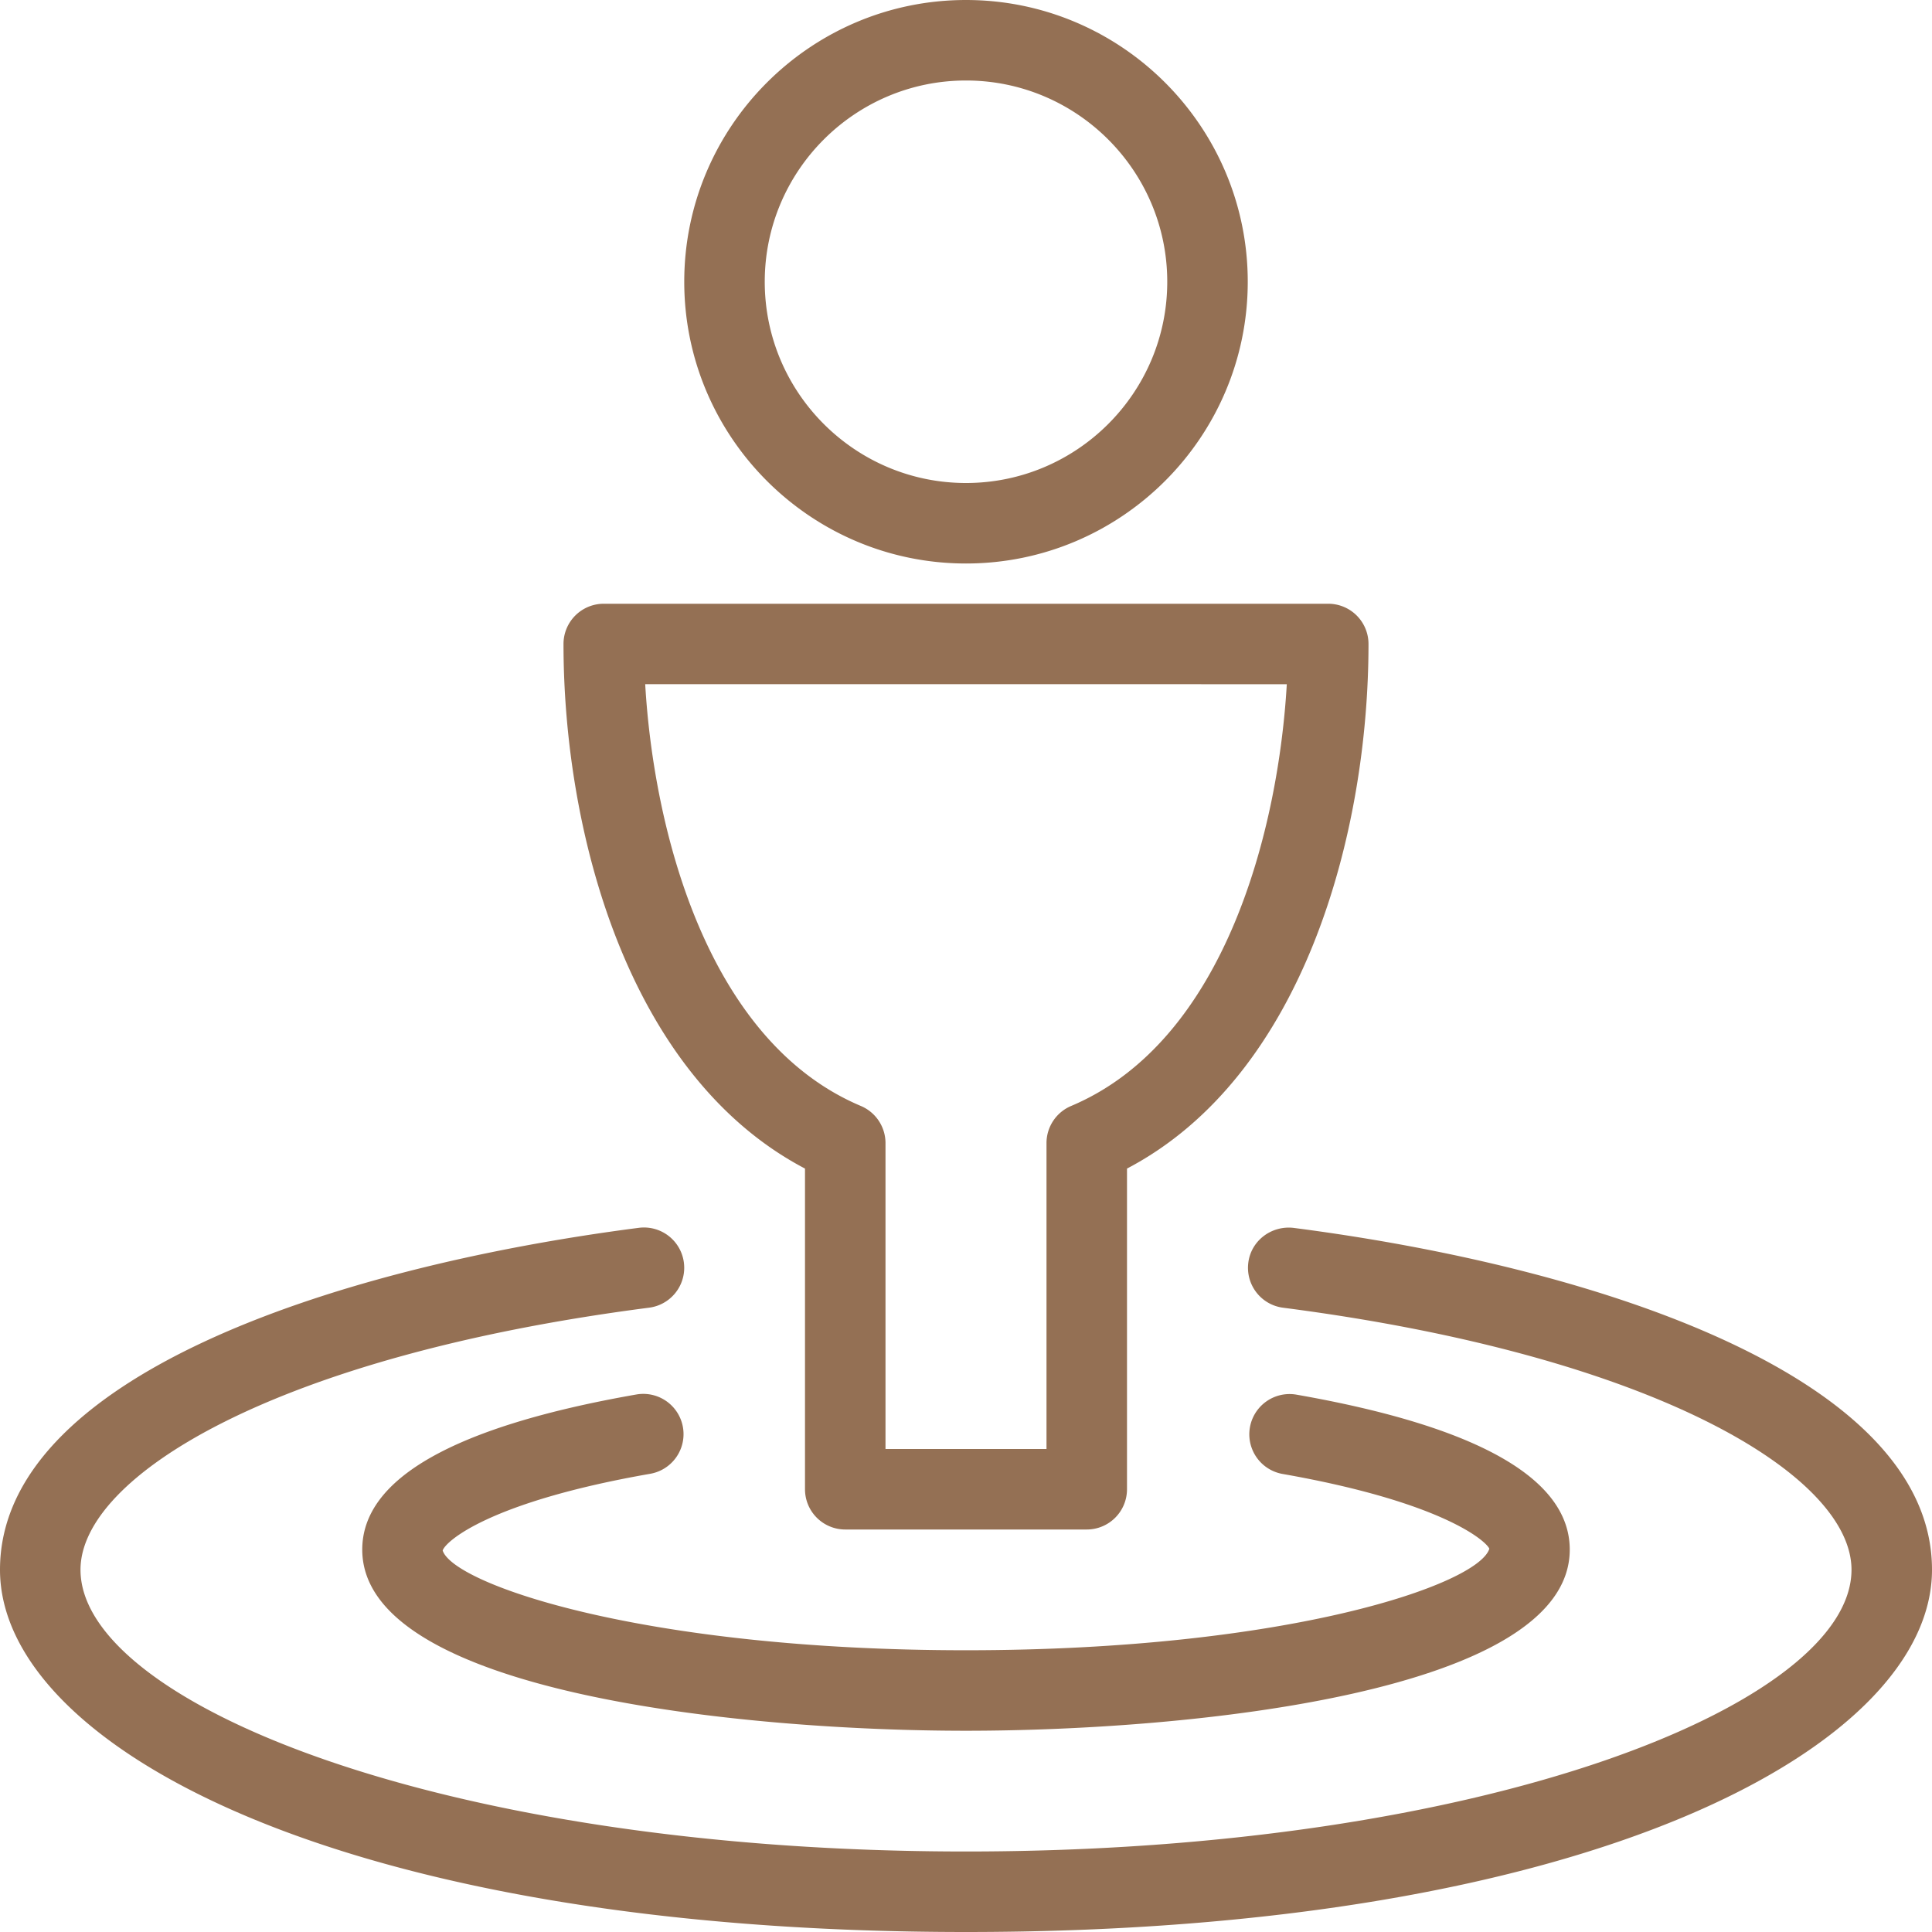
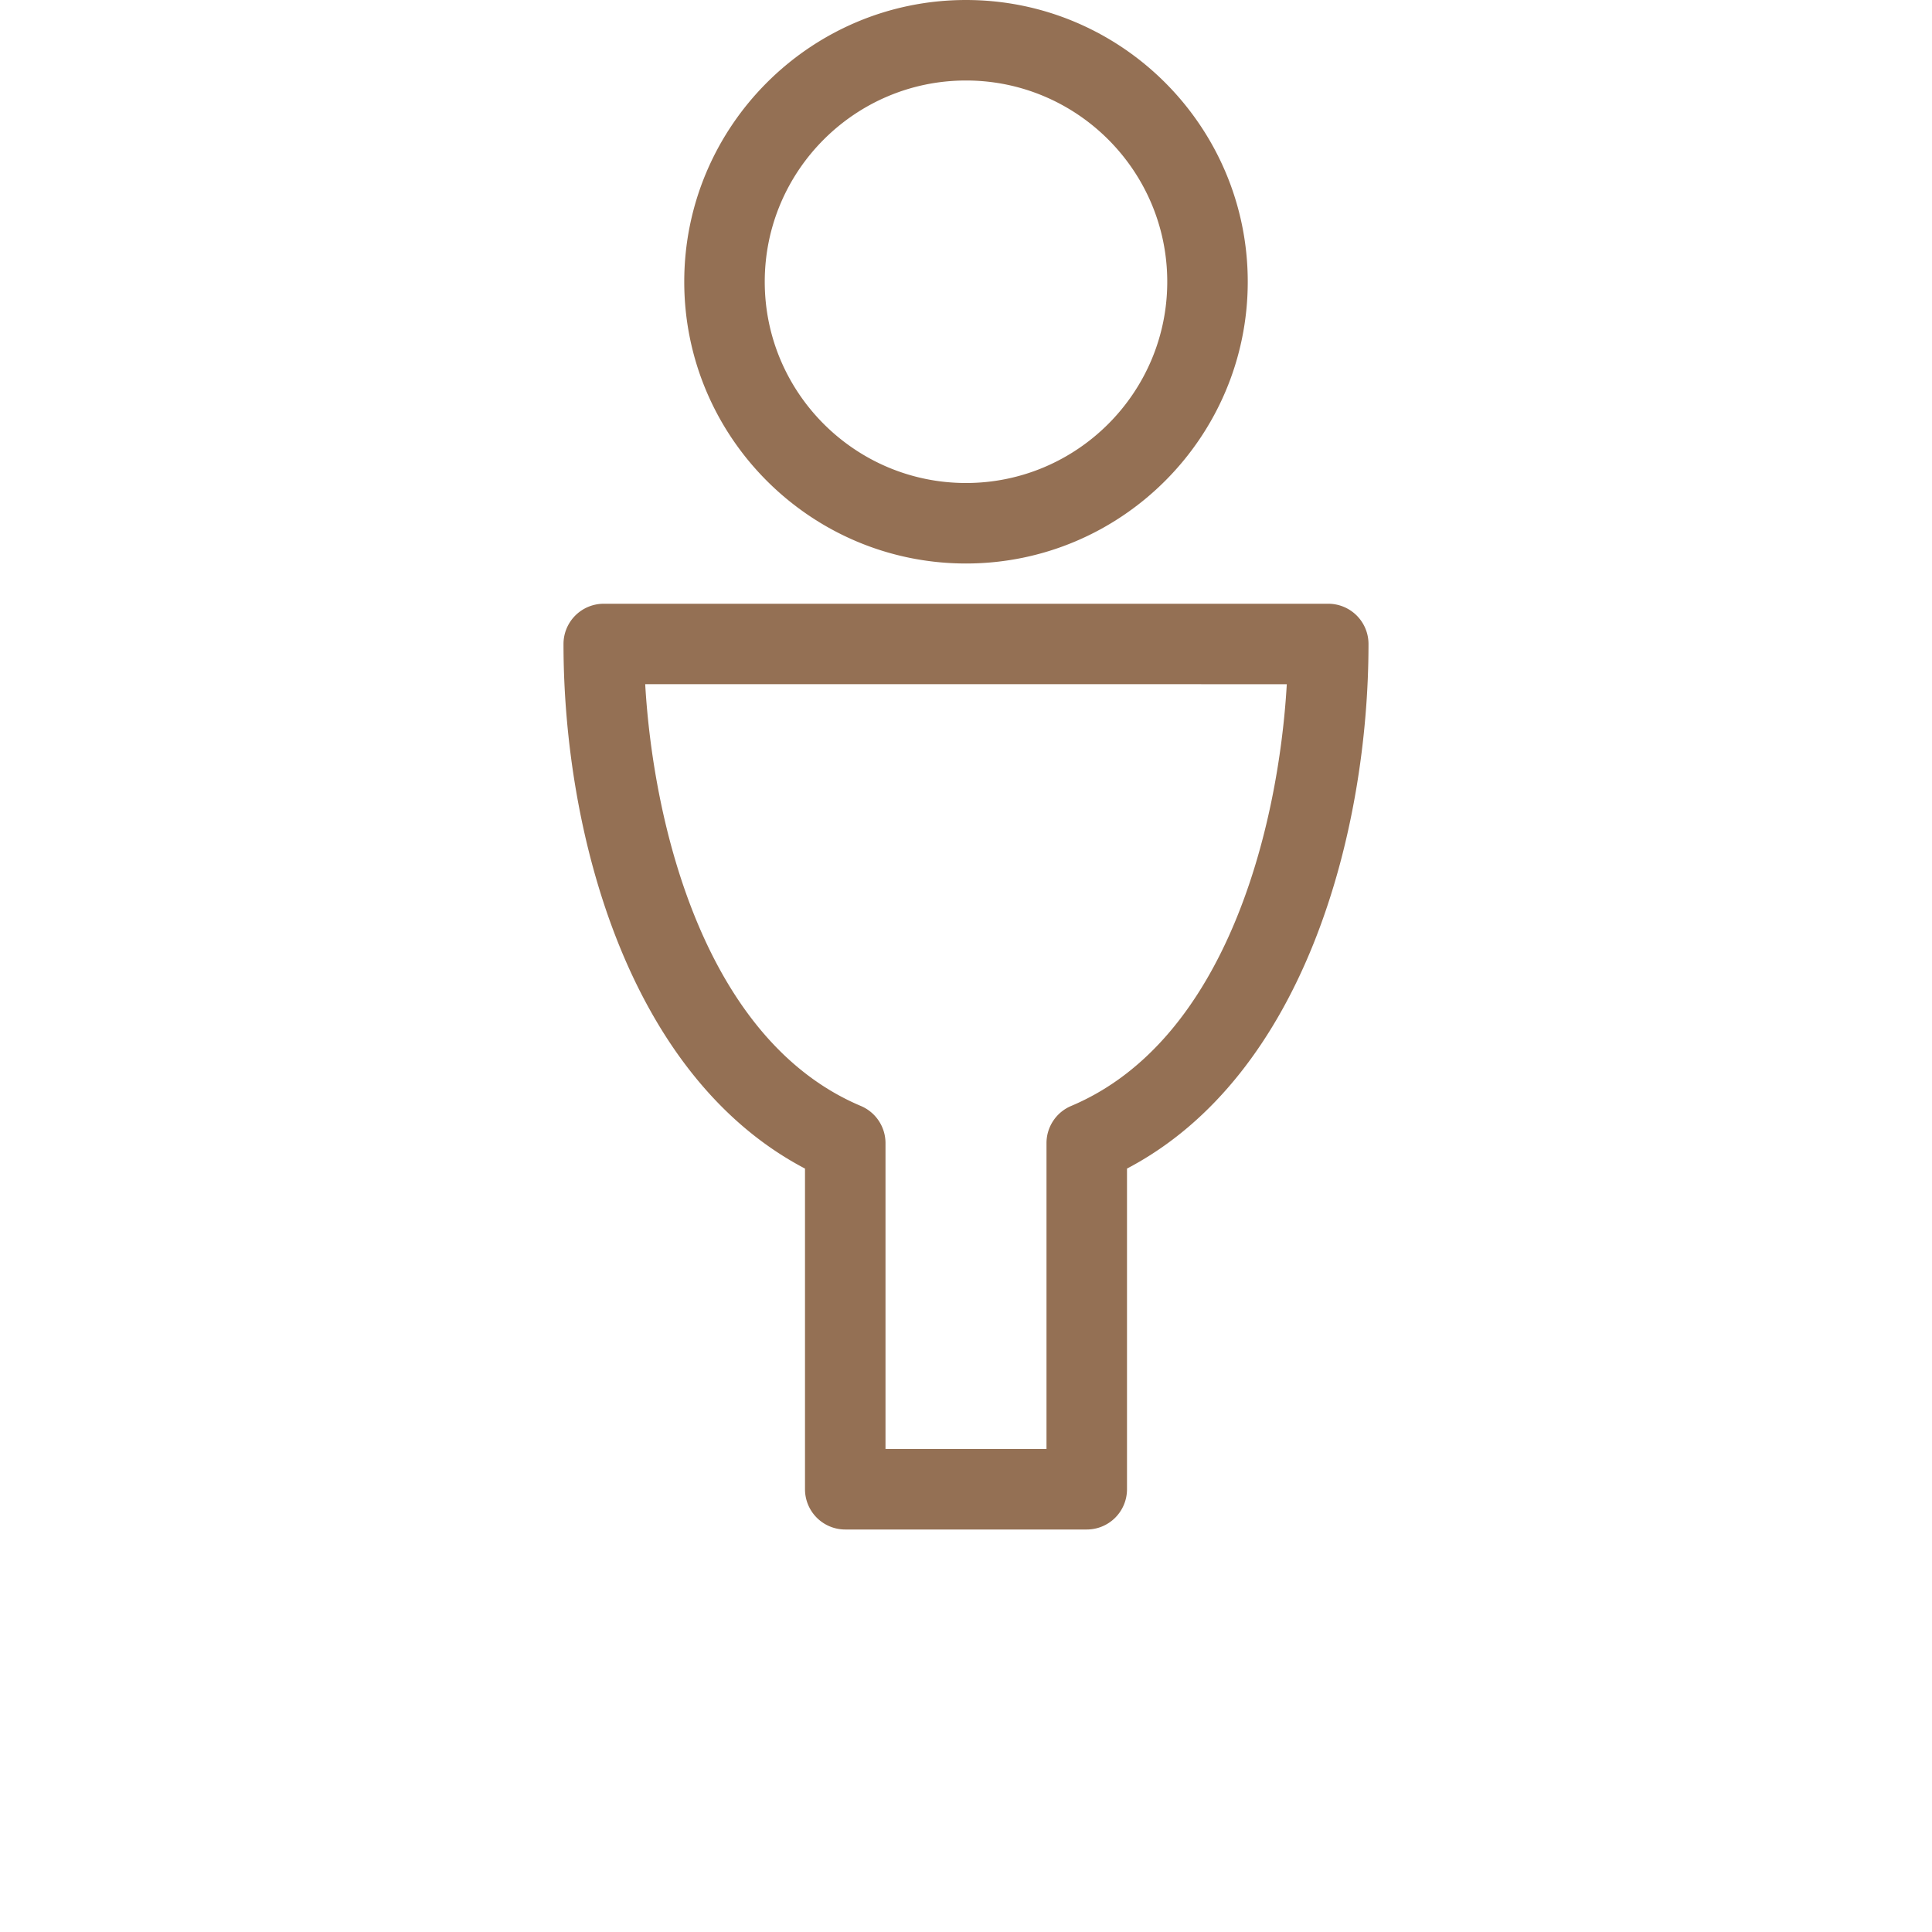
<svg xmlns="http://www.w3.org/2000/svg" viewBox="0 0 48 48" xml:space="preserve">
  <path d="M24 14c-3.86 0-7-3.141-7-7s3.14-7 7-7 7 3.141 7 7-3.14 7-7 7zm0-12c-2.757 0-5 2.243-5 5s2.243 5 5 5 5-2.243 5-5-2.243-5-5-5zM27 38h-6a1 1 0 0 1-1-1v-7.967C15.586 26.717 14 20.65 14 16a1 1 0 0 1 1-1h18a1 1 0 0 1 1 1c0 4.65-1.586 10.717-6 13.033V37a1 1 0 0 1-1 1zm-5-2h4v-7.6c0-.402.241-.766.611-.922 3.866-1.63 5.156-6.954 5.359-10.479H16.03c.203 3.524 1.493 8.849 5.359 10.479.37.157.611.52.611.922V36z" fill="#947054" class="fill-000000" />
-   <path d="M24 43c-5.571 0-15-.948-15-4.5 0-1.768 2.292-3.064 6.814-3.855a1 1 0 0 1 .345 1.97c-4.014.701-5.092 1.683-5.161 1.907C11.268 39.358 15.973 41 24 41s12.732-1.642 13.002-2.522c-.069-.179-1.142-1.156-5.136-1.858a1 1 0 0 1 .346-1.97C36.717 35.44 39 36.736 39 38.5c0 3.552-9.429 4.5-15 4.5z" fill="#947054" class="fill-000000" />
-   <path d="M24 48C8.412 48 0 43.363 0 39c0-4.752 8.198-7.504 15.871-8.495a1 1 0 1 1 .256 1.984C6.853 33.687 2 36.671 2 39c0 3.311 9.035 7 22 7s22-3.689 22-7c0-2.329-4.851-5.312-14.122-6.51a1 1 0 0 1-.864-1.12c.07-.549.575-.925 1.12-.864C39.804 31.497 48 34.249 48 39c0 4.363-8.412 9-24 9z" fill="#947054" class="fill-000000" />
</svg>